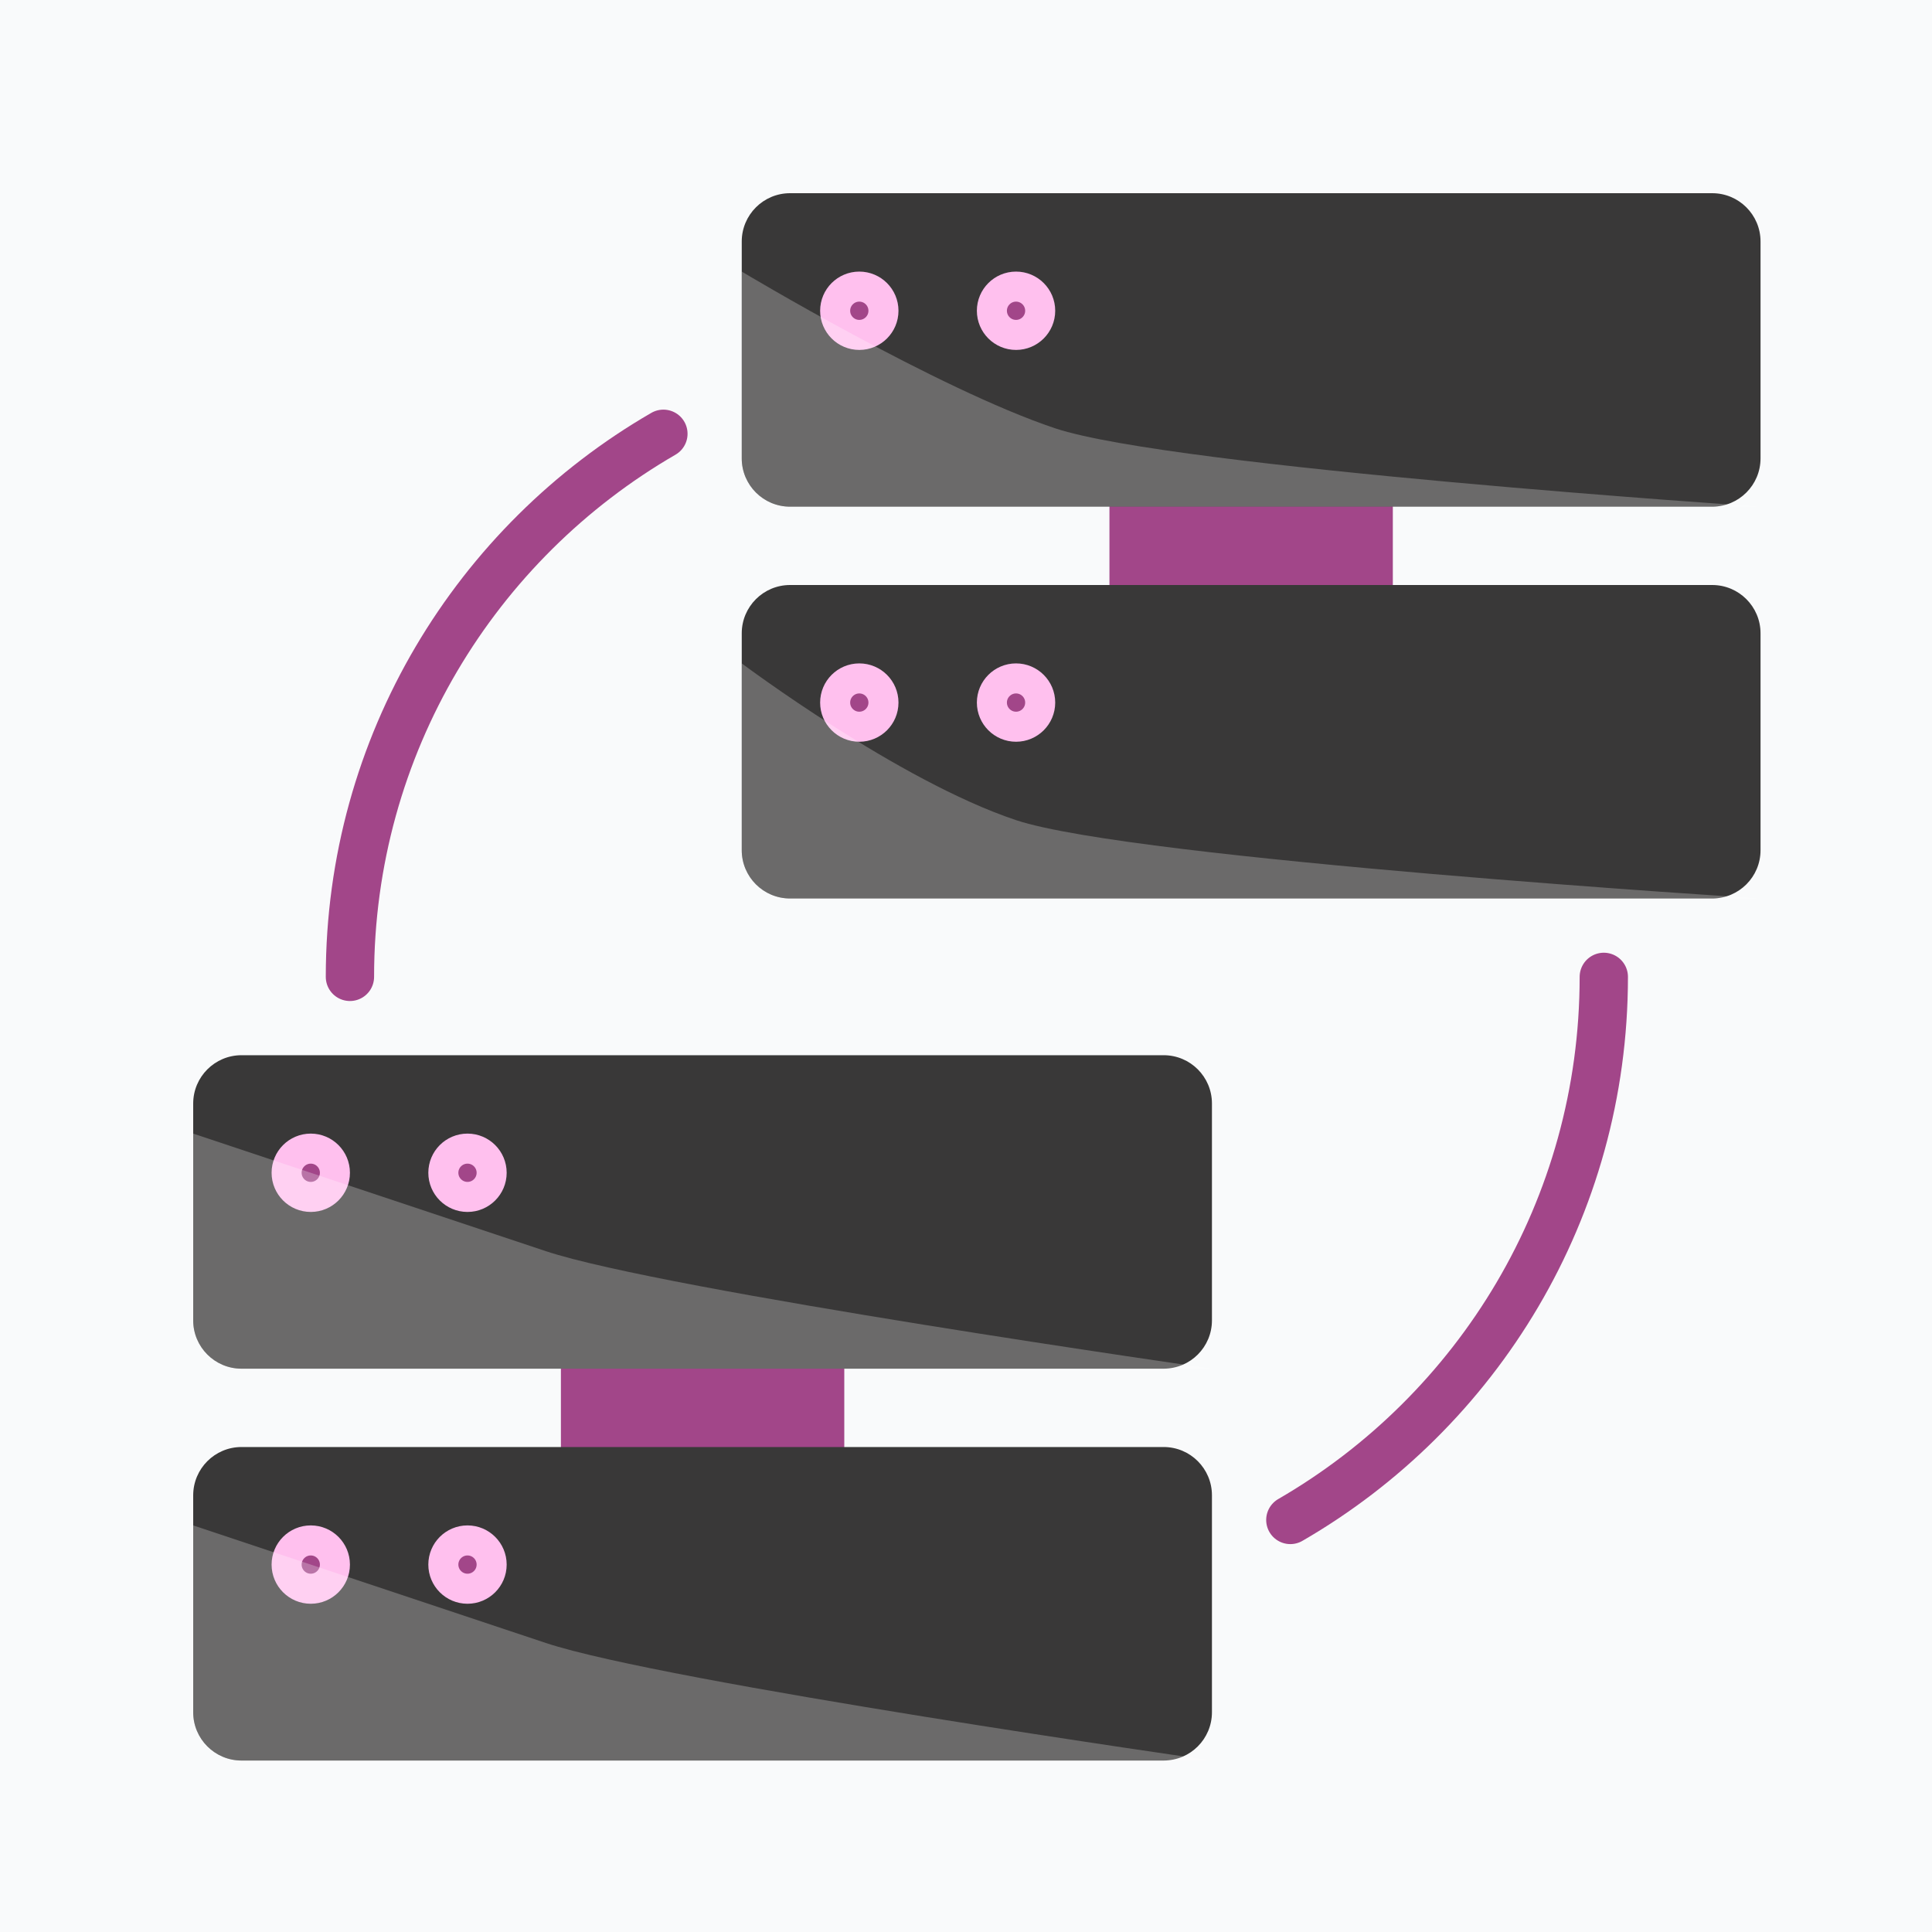
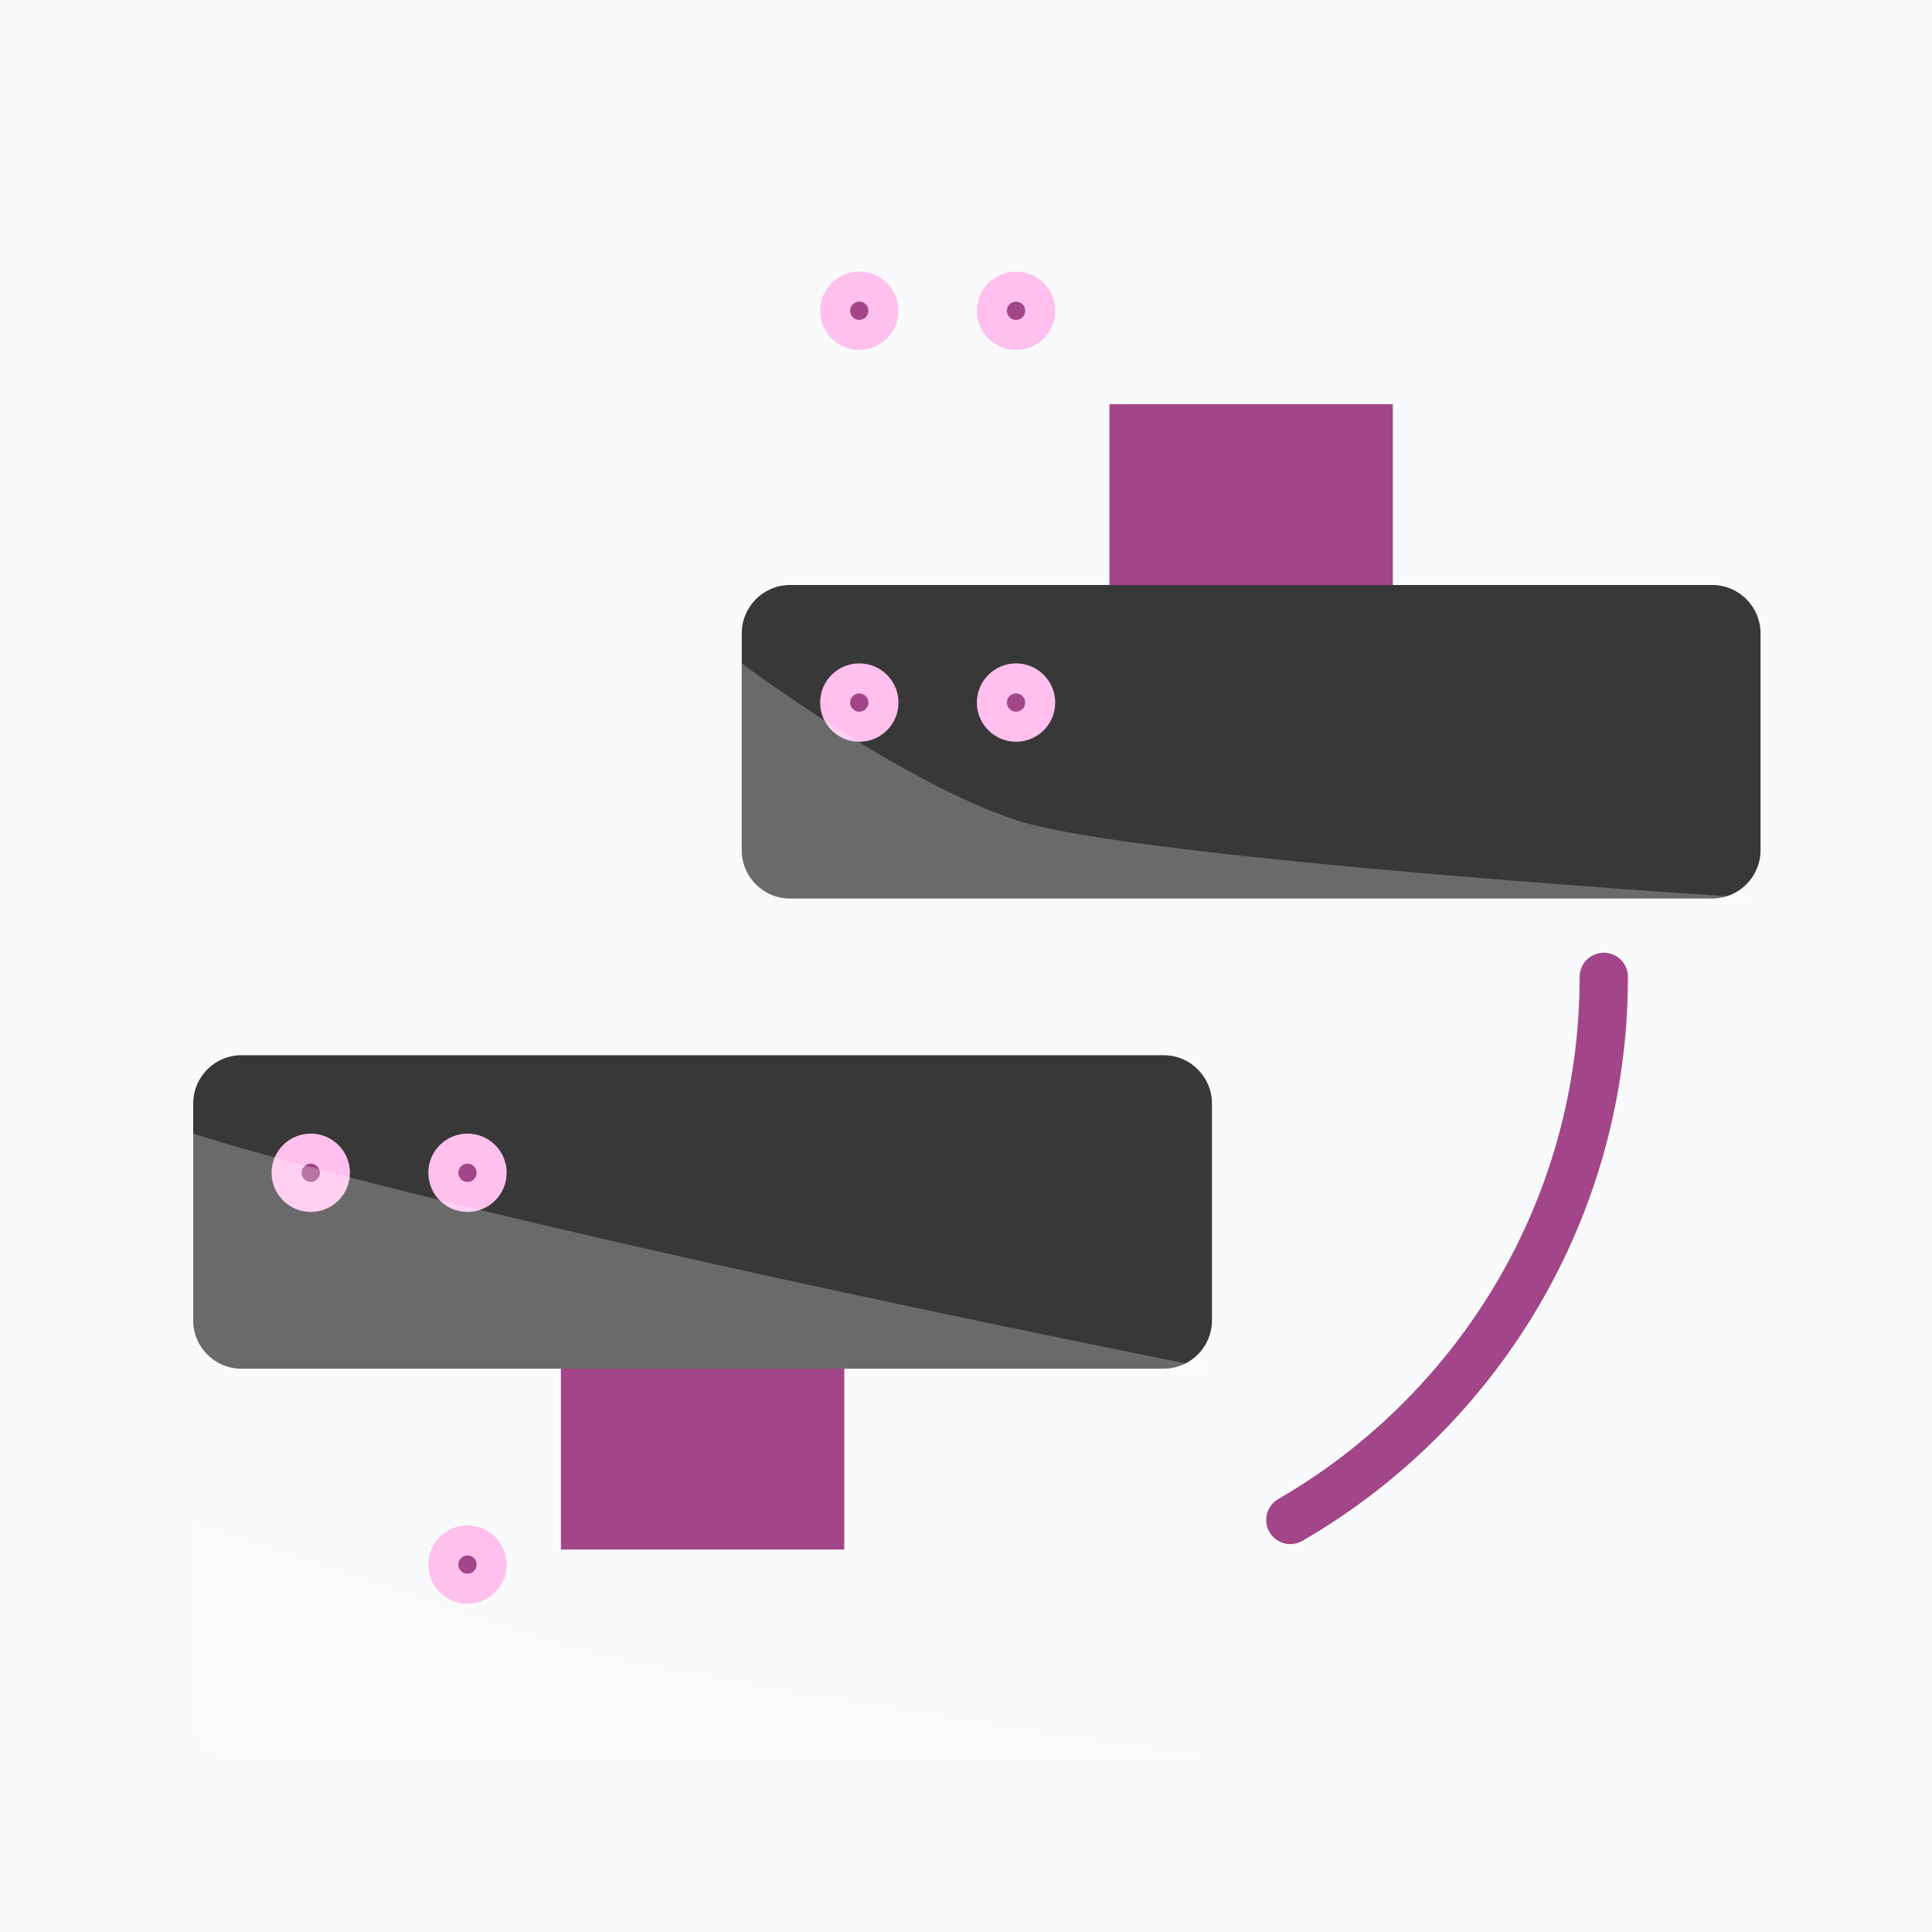
<svg xmlns="http://www.w3.org/2000/svg" width="40" height="40" viewBox="0 0 40 40" fill="none">
  <rect width="40" height="40" fill="#F9FAFB" />
  <path d="M12.113 26.715V31.582H16.98V26.715H12.113Z" fill="#A24689" stroke="#A24689" />
  <path d="M4 27.337C4 27.889 4.448 28.337 5 28.337H24.092C24.645 28.337 25.092 27.889 25.092 27.337V22.847C25.092 22.295 24.645 21.847 24.092 21.847H5C4.448 21.847 4 22.295 4 22.847V27.337Z" fill="#393838" />
-   <path d="M4 35.45C4 36.002 4.448 36.45 5 36.45H24.092C24.645 36.45 25.092 36.002 25.092 35.45V30.959C25.092 30.407 24.645 29.959 24.092 29.959H5C4.448 29.959 4 30.407 4 30.959V35.45Z" fill="#393838" />
  <circle cx="6.434" cy="24.281" r="0.5" fill="#A24689" stroke="#FFC0EE" stroke-width="0.622" />
-   <circle cx="6.434" cy="32.393" r="0.5" fill="#A24689" stroke="#FFC0EE" stroke-width="0.622" />
  <circle cx="9.679" cy="24.281" r="0.5" fill="#A24689" stroke="#FFC0EE" stroke-width="0.622" />
  <circle cx="9.679" cy="32.393" r="0.5" fill="#A24689" stroke="#FFC0EE" stroke-width="0.622" />
  <path d="M4 35.45C4 36.002 4.448 36.45 5 36.45H25.092C25.092 36.45 13.735 34.827 11.301 34.016C8.867 33.205 4 31.582 4 31.582V35.45Z" fill="white" fill-opacity="0.25" />
-   <path d="M4 27.337C4 27.89 4.448 28.337 5 28.337H25.092C25.092 28.337 13.735 26.715 11.301 25.904C8.867 25.092 4 23.47 4 23.47V27.337Z" fill="white" fill-opacity="0.25" />
+   <path d="M4 27.337C4 27.89 4.448 28.337 5 28.337H25.092C8.867 25.092 4 23.47 4 23.47V27.337Z" fill="white" fill-opacity="0.25" />
  <path d="M23.47 8.868V13.735H28.337V8.868H23.47Z" fill="#A24689" stroke="#A24689" />
-   <path d="M15.357 9.49C15.357 10.042 15.805 10.49 16.357 10.49H35.45C36.002 10.49 36.45 10.042 36.45 9.49V5C36.45 4.448 36.002 4 35.45 4H16.357C15.805 4 15.357 4.448 15.357 5V9.49Z" fill="#393838" />
  <path d="M15.357 17.602C15.357 18.155 15.805 18.602 16.357 18.602H35.45C36.002 18.602 36.45 18.155 36.45 17.602V13.112C36.45 12.56 36.002 12.112 35.45 12.112H16.357C15.805 12.112 15.357 12.56 15.357 13.112V17.602Z" fill="#393838" />
  <circle cx="17.791" cy="6.434" r="0.5" fill="#A24689" stroke="#FFC0EE" stroke-width="0.622" />
  <circle cx="17.791" cy="14.546" r="0.5" fill="#A24689" stroke="#FFC0EE" stroke-width="0.622" />
  <circle cx="21.036" cy="6.434" r="0.5" fill="#A24689" stroke="#FFC0EE" stroke-width="0.622" />
  <circle cx="21.036" cy="14.546" r="0.5" fill="#A24689" stroke="#FFC0EE" stroke-width="0.622" />
  <path d="M15.357 17.602C15.357 18.155 15.805 18.602 16.357 18.602H36.45C36.45 18.602 23.47 17.791 21.036 16.98C18.602 16.169 15.357 13.735 15.357 13.735V17.602Z" fill="white" fill-opacity="0.25" />
-   <path d="M15.357 9.49C15.357 10.042 15.805 10.49 16.357 10.49H36.45C36.45 10.49 24.281 9.679 21.847 8.868C19.413 8.056 15.357 5.623 15.357 5.623V9.49Z" fill="white" fill-opacity="0.25" />
  <path d="M33.205 20.225C33.205 25.029 30.595 29.224 26.715 31.469" stroke="#A24689" stroke-linecap="round" />
-   <path d="M7.245 20.225C7.245 15.421 9.855 11.226 13.735 8.981" stroke="#A24689" stroke-linecap="round" />
</svg>